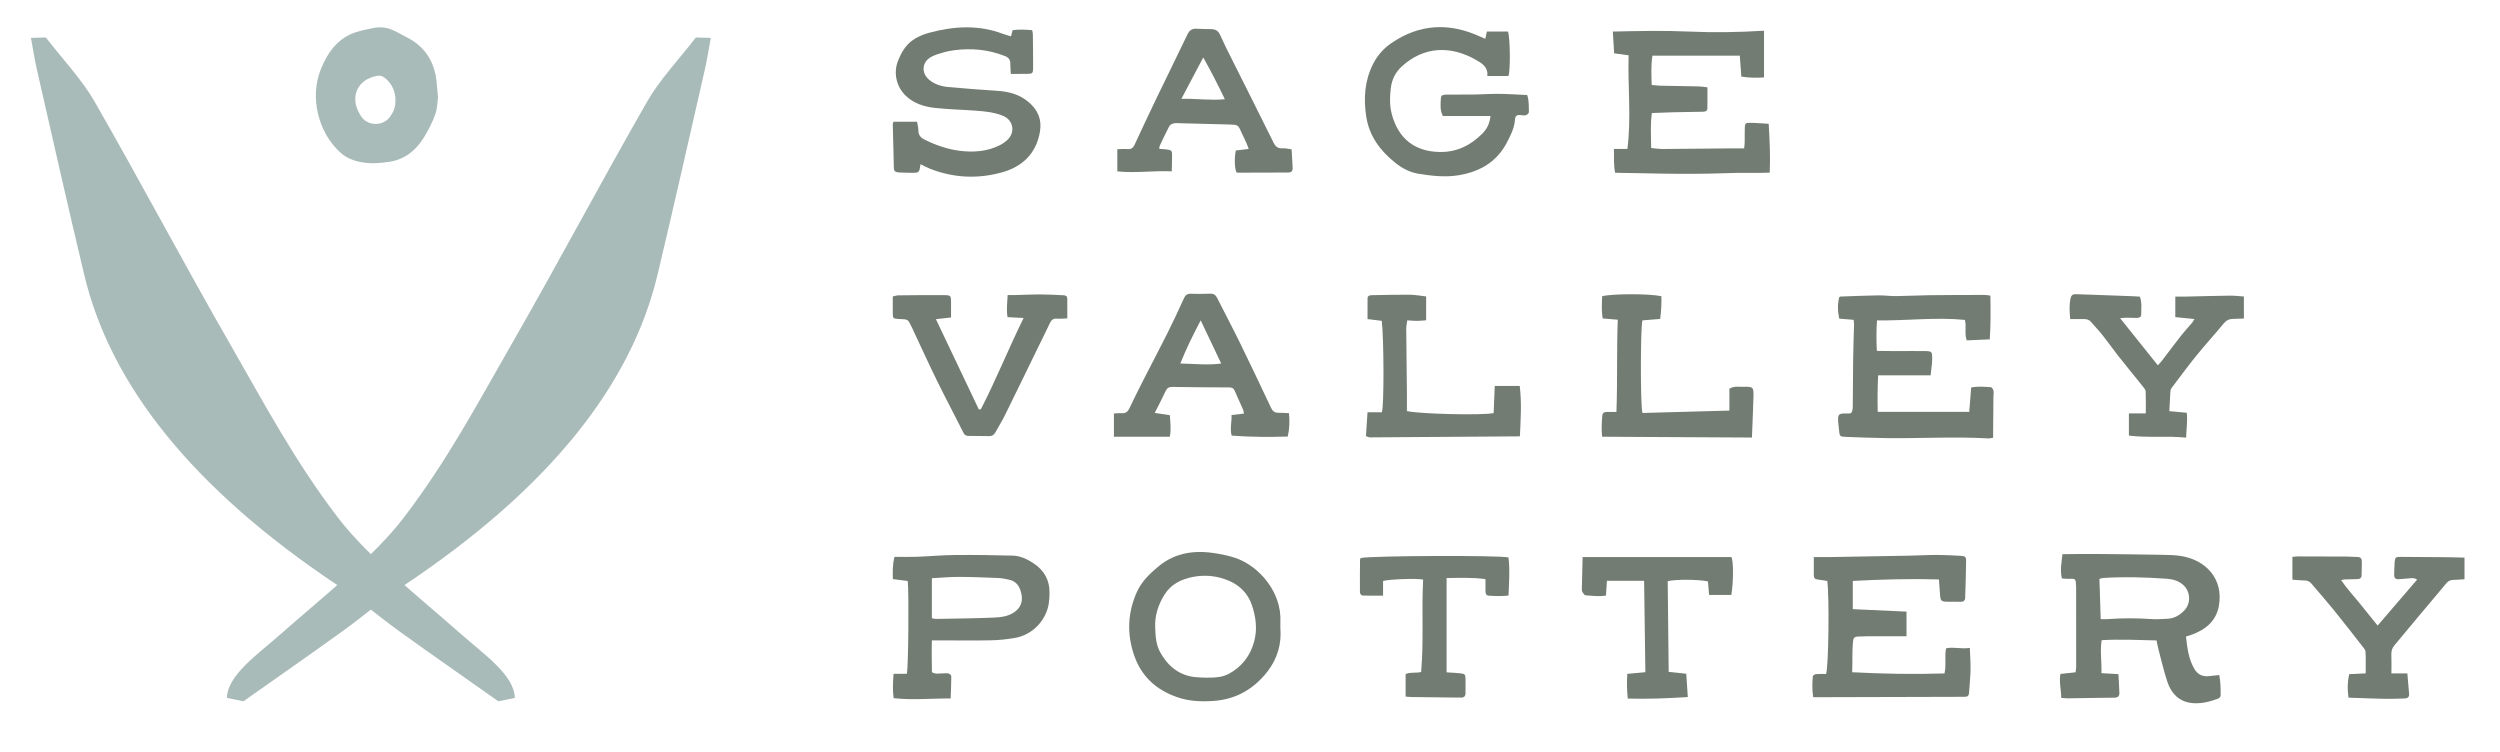
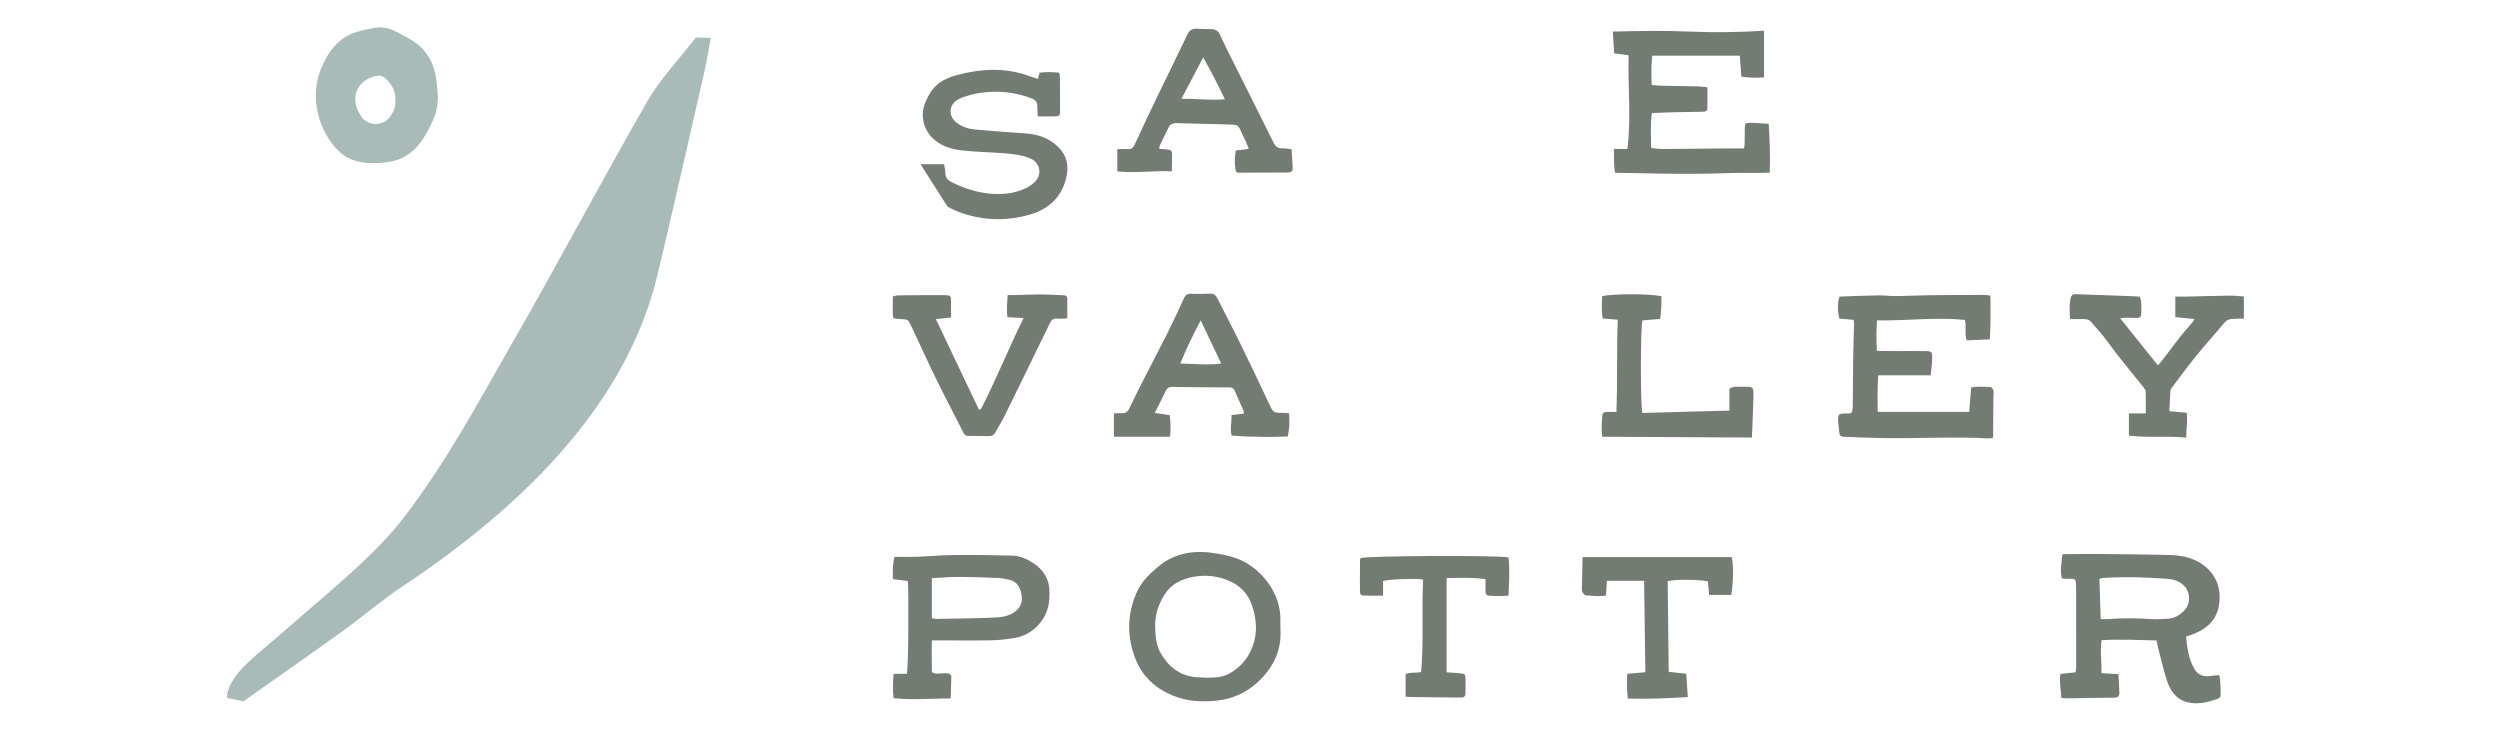
<svg xmlns="http://www.w3.org/2000/svg" id="Layer_1" data-name="Layer 1" data-sanitized-data-name="Layer 1" version="1.1" viewBox="0 0 1995.67 599.98">
  <defs>
    <style>
      .cls-1 {
        fill: #a9bbb8;
      }

      .cls-1, .cls-2 {
        stroke-width: 0px;
      }

      .cls-2 {
        fill: #727c72;
      }
    </style>
  </defs>
  <g>
    <path class="cls-2" d="M1288.32,118.89h10.77c3.24-25.12.21-49.78.99-74.75-3.88-.53-7.49-1.01-11.57-1.56-.34-5.72-.67-11.17-1.04-17.39,20.76-.44,40.77-.9,60.75,0,19.84.89,39.65.59,59.95-.68v37.3c-5.87.39-11.78.37-18.11-.66-.41-5.51-.81-10.8-1.25-16.72h-69.73c-1.19,7.55-.87,15.22-.57,23.41,2.59.21,4.88.52,7.17.57,9.95.21,19.89.32,29.84.55,2.32.05,4.64.44,7.46.73,0,5.79.07,11.3-.03,16.8-.05,2.57-2.08,2.68-4.02,2.71-7.92.13-15.85.23-23.77.43-5.37.13-10.73.39-16.52.61-1.27,9.27-.68,18.28-.56,27.9,3.24.3,6.2.81,9.16.8,18.04-.1,36.07-.32,54.11-.49,3.52-.03,7.03,0,10.96,0,.19-2.1.41-3.55.43-5.01.06-3.71-.04-7.42.07-11.13.11-3.74.49-4.29,4.03-4.27,4.84.03,9.68.49,15.06.79.75,13.09,1.39,25.64.83,38.97-8.46.44-16.65.04-24.82.18-8.09.14-16.18.51-24.27.64-8.25.14-16.51.18-24.77.13-8.09-.04-16.17-.24-24.26-.38-8.24-.14-16.49-.29-25.28-.45-1.37-6.24-.75-12.21-1.01-19.04Z" />
-     <path class="cls-2" d="M734.84,131.09c-1.04,6.88-1.04,6.9-7.53,6.84-3.37-.03-6.75-.1-10.11-.3-1.98-.12-3.6-.86-3.65-3.31-.28-11.79-.61-23.58-.88-35.37-.01-.46.32-.93.63-1.79h18.77c.37,2.31,1.04,4.59,1.03,6.87-.03,3.75,1.86,5.87,4.98,7.42,9.12,4.55,18.65,7.83,28.8,9.01,10.72,1.24,21.24.41,31.08-4.47,2.37-1.18,4.66-2.79,6.55-4.65,6.05-5.97,4.29-15.39-3.47-18.72-6.91-2.96-14.34-3.69-21.74-4.25-10.92-.83-21.9-1.02-32.78-2.21-8.59-.94-16.83-3.4-23.43-9.68-7.52-7.15-10.03-18.22-6.26-27.86,2.44-6.25,5.78-12.08,11.06-16.05,3.93-2.95,8.82-5.05,13.6-6.35,19.73-5.37,39.52-6.62,59.14.8,2.02.77,4.14,1.29,6.44,1.99.44-1.7.8-3.11,1.28-4.93,5.15-.74,10.26-.44,15.6,0,.23,1.25.54,2.21.55,3.17.11,8.94.22,17.88.21,26.81,0,4.48-.44,4.84-4.98,4.92-4.04.07-8.09.01-12.83.01-.15-2.88-.4-5.5-.38-8.11.02-3.08-1.23-4.91-4.18-6.09-13.17-5.25-26.76-6.52-40.7-4.69-3,.39-6.01.98-8.91,1.83-3.22.94-6.51,1.93-9.43,3.51-7.46,4.05-8.06,13.05-1.38,18.39,4.36,3.48,9.52,5.14,14.95,5.62,12.92,1.15,25.86,2.21,38.81,3,9.33.57,17.89,2.72,25.26,8.88,7.49,6.26,10.87,13.88,9.25,23.67-2.86,17.3-13.8,27.82-29.69,32.39-19.36,5.57-39,4.79-58.03-2.67-2.48-.97-4.81-2.3-7.6-3.65Z" />
-     <path class="cls-2" d="M1185.7,30.98c.45-2.17.79-3.79,1.21-5.8h16.86c1.77,5.28,2.03,30.24.42,35.5h-16.93c.8-7.19-4.29-10.14-9.04-12.87-20.09-11.55-41.65-10.94-59.29,5.29-5.14,4.72-7.91,10.67-8.7,17.24-.82,6.81-1.04,13.77.75,20.61,5.03,19.29,18,30.02,38.18,30.37,13.82.24,24.82-5.31,34.22-14.75,3.6-3.62,5.87-8.11,6.4-13.98h-37.99c-2.52-4.92-1.8-9.65-1.57-14.28.12-2.4,2.01-2.77,4.04-2.77,7.76,0,15.51,0,23.27-.11,6.4-.1,12.8-.59,19.2-.52,7.38.09,14.76.6,22.35.94,1.6,4.67,1.26,9.25,1.37,13.73.02.83-1.49,2.16-2.51,2.43-1.39.36-2.99-.05-4.5-.2-2.48-.24-3.89.81-4.04,3.33-.43,6.94-3.51,12.97-6.66,18.92-8.13,15.42-21.7,23.07-38.3,25.82-10.75,1.78-21.56.53-32.21-1.2-6.89-1.12-13.07-4.44-18.55-8.83-11.96-9.57-20.69-21.3-23.06-36.8-2.2-14.42-1.31-28.54,5.43-41.89,3.43-6.79,8.3-12.39,14.45-16.62,22.72-15.64,46.64-16.66,71.39-5.16,1.05.49,2.13.89,3.82,1.59Z" />
+     <path class="cls-2" d="M734.84,131.09h18.77c.37,2.31,1.04,4.59,1.03,6.87-.03,3.75,1.86,5.87,4.98,7.42,9.12,4.55,18.65,7.83,28.8,9.01,10.72,1.24,21.24.41,31.08-4.47,2.37-1.18,4.66-2.79,6.55-4.65,6.05-5.97,4.29-15.39-3.47-18.72-6.91-2.96-14.34-3.69-21.74-4.25-10.92-.83-21.9-1.02-32.78-2.21-8.59-.94-16.83-3.4-23.43-9.68-7.52-7.15-10.03-18.22-6.26-27.86,2.44-6.25,5.78-12.08,11.06-16.05,3.93-2.95,8.82-5.05,13.6-6.35,19.73-5.37,39.52-6.62,59.14.8,2.02.77,4.14,1.29,6.44,1.99.44-1.7.8-3.11,1.28-4.93,5.15-.74,10.26-.44,15.6,0,.23,1.25.54,2.21.55,3.17.11,8.94.22,17.88.21,26.81,0,4.48-.44,4.84-4.98,4.92-4.04.07-8.09.01-12.83.01-.15-2.88-.4-5.5-.38-8.11.02-3.08-1.23-4.91-4.18-6.09-13.17-5.25-26.76-6.52-40.7-4.69-3,.39-6.01.98-8.91,1.83-3.22.94-6.51,1.93-9.43,3.51-7.46,4.05-8.06,13.05-1.38,18.39,4.36,3.48,9.52,5.14,14.95,5.62,12.92,1.15,25.86,2.21,38.81,3,9.33.57,17.89,2.72,25.26,8.88,7.49,6.26,10.87,13.88,9.25,23.67-2.86,17.3-13.8,27.82-29.69,32.39-19.36,5.57-39,4.79-58.03-2.67-2.48-.97-4.81-2.3-7.6-3.65Z" />
    <path class="cls-2" d="M1031.06,119.25c.3,5.33.61,10.02.82,14.71.11,2.4-.91,3.76-3.57,3.76-13.31,0-26.63.09-39.94.12-.48,0-.97-.22-1.42-.34-1.44-3.74-1.66-10.68-.46-17.36,3.1-.37,6.36-.77,10.33-1.25-.73-1.88-1.29-3.54-2.01-5.13-1.68-3.68-3.51-7.29-5.14-10.99-.93-2.11-2.37-3.16-4.66-3.19-1.35-.02-2.69-.17-4.04-.21-13.14-.34-26.28-.68-39.42-1.01-1.52-.04-3.11-.26-4.53.11-1.31.35-2.99,1.09-3.56,2.17-2.77,5.2-5.24,10.56-7.75,15.89-.26.56-.16,1.28-.28,2.32,2.32.18,4.48.22,6.61.53,3.06.45,3.64,1.19,3.61,4.3-.04,4.16-.15,8.32-.25,13.11-14.73-.72-28.92,1.59-43.48,0v-17.68c2.68-.05,5.31-.34,7.89-.1,2.96.28,4.64-.75,5.9-3.47,5.94-12.85,11.97-25.65,18.1-38.4,7.96-16.55,16.15-32.99,24.04-49.57,1.61-3.38,3.7-4.88,7.4-4.63,3.87.26,7.75.23,11.63.31,3.3.07,5.59,1.28,7.05,4.56,2.94,6.61,6.23,13.08,9.47,19.55,11.07,22.14,22.26,44.22,33.2,66.43,1.66,3.36,3.61,4.85,7.32,4.6,2.12-.14,4.28.46,7.16.82ZM943.08,78.88c12.18-.3,23.07,1.48,34.68.33-5.46-11.45-10.92-22.05-17.24-33.35-5.99,11.34-11.43,21.64-17.44,33.02Z" />
  </g>
  <g>
    <path class="cls-2" d="M1479.7,255.31c-4.03-.33-7.66-.63-11.48-.94-1.36-5.94-1.4-11.54-.04-17.09.41-.24.69-.54.99-.55,10.1-.35,20.19-.79,30.29-.95,4.71-.07,9.43.64,14.14.59,8.76-.09,17.51-.61,26.27-.71,14.84-.18,29.67-.18,44.51-.22,1.3,0,2.6.32,4.49.56.2,11.57.29,22.95-.5,34.9-6.34.28-12.31.54-18.37.81-2.01-5.45-.08-10.79-1.48-16.34-23.16-2.33-46.31.73-70.18.39-.52,8.16-.56,15.93-.1,24.34,5.2.06,10.04.16,14.88.17,7.59,0,15.18-.13,22.77-.04,6.53.08,6.64.31,6.48,7.03-.02.84-.03,1.69-.12,2.53-.33,3.17-.69,6.33-1.08,9.82h-41.91c-.5,9.54-.56,19.02-.32,29.19h73.03c.5-6.19,1.02-12.66,1.57-19.47,5.25-1.12,10.46-.56,15.62-.28.8.04,1.94,1.71,2.17,2.79.34,1.6-.02,3.35-.04,5.03-.09,9.28-.17,18.55-.24,27.83-.01,1.48,0,2.96,0,4.7-1.49.25-2.62.64-3.71.58-27.31-1.59-54.63.14-81.94-.26-10.45-.15-20.9-.53-31.34-.93-5.58-.21-5.57-.34-6.08-6.12-.24-2.68-.69-5.37-.7-8.05-.01-3.59.93-4.38,4.52-4.57,2.14-.12,5.41.47,6.14-.63,1.23-1.83,1.06-4.74,1.09-7.21.16-12.14.11-24.29.29-36.43.13-8.93.48-17.86.7-26.79.02-.99-.16-1.99-.31-3.68Z" />
    <path class="cls-2" d="M1028.97,329.83c.56,6.53.47,12.34-1.03,18.66-14.8.44-29.56.41-44.75-.75-1.48-5.34.11-10.64-.1-16.43,3.33-.4,6.43-.76,9.95-1.18-.3-1.27-.39-2.4-.82-3.38-2.16-4.94-4.49-9.81-6.58-14.78-.85-2.02-2.06-2.69-4.23-2.7-15.18-.04-30.36-.15-45.54-.4-2.78-.05-4.26.85-5.42,3.38-2.6,5.65-5.53,11.14-8.67,17.38,4.16.62,7.87,1.18,12.06,1.8.4,5.85,1.13,11.58-.03,17.18h-44.61v-18.57c2.18-.08,4.15-.33,6.09-.19,3.1.22,4.9-1.01,6.25-3.87,4.04-8.53,8.29-16.96,12.58-25.37,5.89-11.57,12-23.03,17.79-34.64,4.59-9.2,8.96-18.51,13.2-27.88,1.24-2.74,2.82-3.73,5.8-3.6,5.05.22,10.12.11,15.18-.06,2.72-.09,4.31.97,5.52,3.4,5.97,11.9,12.24,23.66,18.1,35.62,8.45,17.26,16.69,34.62,24.87,52.01,1.33,2.83,3.08,4.14,6.19,4.05,2.5-.08,5.01.19,8.21.34ZM958.47,255.73c-6.19,11.84-11.51,22.56-16.27,34.45,11.23.19,21.59,1.48,32.65.01-5.53-11.63-10.69-22.49-16.38-34.47Z" />
    <path class="cls-2" d="M1731.68,328.21c5.02.47,9.31.86,13.94,1.29.81,6.78-.39,13.04-.49,19.86-15.34-1.58-30.48.28-45.7-1.63v-17.72h13.49c0-6.21.14-11.91-.1-17.58-.06-1.32-1.26-2.69-2.18-3.84-6.63-8.3-13.39-16.49-19.98-24.82-4.07-5.16-7.8-10.59-11.89-15.73-3.03-3.82-6.44-7.35-9.59-11.08-1.59-1.89-3.63-2.27-5.9-2.26-3.49.01-6.99,0-10.72,0-.55-5.9-.81-11.03.21-16.2.5-2.55,1.65-3.78,4.42-3.67,10.94.46,21.89.79,32.84,1.17,4.38.15,8.75.31,13.12.49,1.66.07,3.32.21,5.05.32,1.75,4.83,1.07,9.57,1.04,14.23-.02,2.1-1.61,2.79-3.51,2.75-2.86-.05-5.73-.17-8.59-.18-1.27,0-2.54.21-4.71.42,10.23,12.78,19.96,24.92,30.1,37.58,1.07-1.18,2.09-2.16,2.95-3.27,5.34-6.95,10.57-13.99,15.98-20.88,2.7-3.44,5.72-6.63,8.55-9.97.61-.72,1.01-1.6,1.76-2.81-5.3-.53-10.09-1.01-15.3-1.53v-16.4c3.12,0,6.09.05,9.06,0,11.45-.25,22.89-.61,34.34-.75,3.67-.05,7.34.42,11.35.68v17.59c-3.13.11-5.95.28-8.76.3-3.07.02-5.3,1.2-7.33,3.64-7.2,8.69-14.82,17.04-21.93,25.8-6.79,8.37-13.16,17.09-19.67,25.68-.48.64-.9,1.49-.95,2.27-.34,5.19-.57,10.39-.87,16.27Z" />
    <path class="cls-2" d="M783.02,326.65c12.13-23.58,21.98-48.21,34.09-72.8-4.81-.26-8.6-.46-12.84-.68-.95-5.87-.25-11.43.11-17.63,2.28,0,4.09.04,5.9,0,6.74-.17,13.48-.54,20.21-.52,6.23.02,12.46.43,18.69.68,1.81.07,2.82.96,2.82,2.83,0,5.03,0,10.05,0,15.63-3.08.1-5.72.4-8.33.21-2.8-.21-4.33.93-5.48,3.38-2.93,6.26-6.06,12.43-9.09,18.64-8.94,18.33-17.82,36.69-26.85,54.98-2.31,4.68-5.11,9.11-7.62,13.69-1.17,2.14-2.77,3.16-5.29,3.09-5.22-.15-10.45-.1-15.68-.15-1.89-.02-3.42-.25-4.49-2.39-6.94-13.86-14.22-27.55-21.07-41.46-6.26-12.7-12.11-25.59-18.14-38.4-.5-1.07-.95-2.16-1.47-3.22-4.26-8.71-2.97-7.28-11.52-7.92-4.03-.3-4.25-.52-4.3-4.5-.05-4.37-.01-8.74-.01-13.46,1.59-.33,3.02-.88,4.45-.89,12.3-.12,24.61-.26,36.91-.15,4.89.04,5.13.54,5.16,5.31.03,4.02,0,8.03,0,12.51-4.28.48-8.05.9-12.08,1.35,11.51,24.21,22.9,48.15,34.28,72.09.54-.07,1.07-.13,1.61-.2Z" />
    <path class="cls-2" d="M1311.09,329.66c23.01-.63,45.86-1.26,69.43-1.91v-17.45c3.71-2.26,7.15-1.49,10.43-1.54,8.9-.12,9-.06,8.76,8.85-.28,10.42-.78,20.84-1.2,31.67-39.85-.22-79.49-.43-119.57-.65-.73-6.07-.32-11.57.16-17.06.18-2.06,1.66-2.75,3.59-2.73,2.32.03,4.65,0,7.66,0,.9-24.68.13-48.88,1.05-73.62-4.26-.36-7.87-.66-12.05-1.01-1-6.01-.64-11.94-.39-17.76,8.53-2.09,37.89-2.08,47.28.02.15,5.82-.12,11.74-.97,18.14-4.96.4-9.6.77-14.17,1.14-1.57,4.97-1.72,67.82,0,73.89Z" />
-     <path class="cls-2" d="M1213.31,348.32c-40.24.29-79.96.59-119.69.83-.93,0-1.87-.56-3.23-1,.41-6.25.81-12.4,1.25-19.07h11.46c1.81-4.56,1.64-58.51-.08-72.95-3.59-.45-7.33-.92-11.37-1.42,0-5.78-.04-11.12.02-16.47.02-1.92,1.33-2.56,3.05-2.59,10.1-.16,20.21-.47,30.31-.4,4.34.03,8.66.86,13.42,1.38v19.04c-2.61.19-5.04.49-7.47.5-2.32.01-4.65-.27-7.58-.46-.32,2.37-.85,4.45-.84,6.53.12,17.35.36,34.71.54,52.06.05,4.67,0,9.35,0,13.85,10.04,2.35,60.4,3.54,69.23,1.61.29-7.1.58-14.39.88-21.68h19.96c1.62,13.6.75,26.64.13,40.22Z" />
  </g>
  <g>
    <path class="cls-2" d="M1745.01,508.14c.96,9.1,2.08,17.9,6.67,25.82,2.64,4.57,6.75,6.39,11.97,5.75,2.47-.3,4.94-.53,7.94-.85,1.05,5.75,1.13,11.09,1.08,16.41,0,.85-1.19,2.13-2.11,2.47-6.84,2.51-13.89,4.32-21.22,3.43-10-1.22-16.06-7.64-19.11-16.66-2.9-8.6-4.9-17.51-7.24-26.29-.56-2.1-.91-4.25-1.49-6.98-14.52-.32-28.93-1.09-43.83-.2-1.37,8.68.16,17.17-.16,26.32,4.49.25,8.75.49,13.53.76.29,5.16.69,10.14.79,15.14.04,2.25-1.13,3.64-3.79,3.66-12.46.1-24.92.37-37.38.54-1.63.02-3.27-.23-5.23-.38-.07-6.53-1.8-12.57-.68-19.11,4.01-.43,7.82-.84,12.12-1.3.16-1.38.48-2.81.48-4.25,0-21.25-.03-42.51-.05-63.76,0-.34-.03-.67-.05-1.01-.28-5.81-.28-5.77-6.22-5.59-1.63.05-3.28-.19-5.1-.31-1.53-6.55-.27-12.62.45-19.37,8.74-.06,17.29-.24,25.83-.17,17.88.14,35.76.36,53.63.67,5.22.09,10.51.16,15.63,1.03,19.68,3.34,33.76,18.5,29.73,40.02-2.22,11.87-10.58,18.75-21.59,22.7-1.4.5-2.83.92-4.62,1.49ZM1676.92,494.23c2.54,0,4.22.11,5.88-.02,11.61-.92,23.2-.8,34.82-.02,4.18.28,8.41-.07,12.62-.26,5.34-.24,9.62-2.75,13.29-6.48,5.75-5.86,5.17-15.65-1.21-20.93-3.68-3.04-8.02-4.2-12.62-4.52-16.97-1.19-33.96-1.72-50.96-.61-.79.05-1.56.38-2.84.7.34,10.67.67,21.19,1.02,32.13Z" />
-     <path class="cls-2" d="M1547.78,462.53c-23.02-.66-45.66,0-68.75,1.2v22.53c14.2.65,28.39,1.31,42.88,1.98v19.67c-10.74,0-21.15-.01-31.56.01-2.53,0-5.06.11-7.58.23-1.87.09-3.16.84-3.42,2.96-1.03,8.37-.4,16.73-.82,25.52,24.84,1.28,49.03,1.76,73.68.95,1.64-6.53-.07-13.17,1.26-20.03,6.12-1.4,12.24.79,18.99-.38.23,6.38.68,12.06.56,17.74-.13,6.06-.83,12.1-1.19,18.16-.14,2.31-1.08,3.16-3.48,3.17-38.27.05-76.53.19-114.8.31-1.83,0-3.67,0-6.14,0-.86-5.81-.82-11.29-.27-16.76.07-.67,1.68-1.59,2.64-1.68,2.66-.23,5.36-.08,7.9-.08,2.03-4.91,2.72-60.94.99-74.26-2.44-.37-5.04-.86-7.66-1.14-2.04-.22-3.1-1.18-3.11-3.21-.02-4.69,0-9.37,0-14.73,4.34,0,8.49.06,12.64,0,21.23-.35,42.47-.71,63.7-1.12,7.41-.14,14.82-.59,22.23-.59,6.23,0,12.46.39,18.68.73,3.54.2,4.36.76,4.34,4.17-.07,9.77-.47,19.53-.75,29.29-.07,2.29-1.29,3.27-3.58,3.22-3.7-.08-7.41.03-11.12-.06-4.22-.1-4.95-.79-5.31-4.95-.35-4.02-.59-8.05-.94-12.85Z" />
    <path class="cls-2" d="M714.02,444.51c6.27,0,11.99.17,17.71-.04,10.09-.38,20.17-1.33,30.26-1.42,15.49-.14,30.98.06,46.46.48,6,.16,11.51,2.81,16.46,6.03,8.47,5.51,13.04,13.43,12.89,23.73-.04,2.86-.15,5.74-.6,8.55-2.21,13.79-13.34,25.14-27.25,27.45-6.29,1.04-12.69,1.74-19.06,1.86-13.63.26-27.27.05-40.91.04-1.81,0-3.62,0-6.08,0-.33,8.87,0,17.19.03,25.39,2.91,1.82,5.64.92,8.25.98,1.68.04,3.42-.3,5.02.04.88.19,2.18,1.43,2.18,2.2,0,5.69-.28,11.38-.49,17.78-15.19-.14-30.05,1.46-45.54-.26-.91-6.34-.55-12.6-.04-19.47h10.59c1.24-4.63,1.74-65.4.71-74.06-3.64-.46-7.4-.94-11.85-1.5-.18-5.74-.31-11.48,1.25-17.78ZM743.9,493.51c1.16.2,2.29.57,3.41.55,15.15-.28,30.31-.4,45.44-1.04,5.8-.24,11.74-.75,16.9-4.31,5.06-3.49,6.85-8.19,5.82-13.98-1.07-5.98-3.71-10.86-10.42-12.08-2.64-.48-5.29-1.13-7.96-1.24-10.6-.42-21.2-.87-31.8-.89-7-.02-14.01.66-21.4,1.04v31.95Z" />
    <path class="cls-2" d="M1022.08,501.38c1.06,12.23-2.24,24.31-10.28,34.66-10.82,13.93-25.06,22.21-42.95,23.48-9.8.7-19.43.34-28.92-2.92-17.06-5.85-28.95-16.71-34.75-33.95-5.73-17.04-4.99-33.8,2.4-50.18,3.77-8.35,10.21-14.53,17.13-20.27,13.97-11.59,30.11-13.27,47.21-10.26,4.78.84,9.59,1.86,14.17,3.41,19.27,6.54,37.2,27.67,35.99,51.04-.07,1.34,0,2.7,0,4.98ZM962.75,540.95c6.27-.01,12.57-.02,18.25-3.09,10.47-5.67,17.15-14.5,20.2-25.91,2.61-9.75,1.32-19.53-1.83-28.85-2.96-8.78-9.14-15.41-17.64-19.19-9.44-4.21-19.5-5.36-29.67-3.33-9.16,1.83-17.27,5.77-22.46,14.08-4.94,7.89-7.79,16.51-7.46,25.83.24,6.86.56,13.96,3.98,20.14,6.01,10.86,14.74,18.32,27.56,19.84,3,.36,6.05.33,9.07.48Z" />
-     <path class="cls-2" d="M1967.33,445.13v17.26c-3.22.2-6.19.46-9.15.54-2.37.07-4.02,1.03-5.54,2.89-6.85,8.32-13.87,16.49-20.78,24.75-6.81,8.14-13.53,16.37-20.38,24.48-1.85,2.19-2.66,4.48-2.54,7.37.2,4.84.05,9.7.05,15.13h12.73c.5,5.83,1.01,11.15,1.4,16.46.19,2.64-1.47,3.52-3.83,3.56-5.06.1-10.11.39-15.17.29-9.73-.2-19.45-.62-29.39-.95-.96-6.68-.86-12.61.6-18.76,4.48-.21,8.79-.41,13.11-.61,0-6.07.21-11.74-.13-17.37-.1-1.61-1.67-3.23-2.8-4.67-7.57-9.69-15.11-19.42-22.86-28.97-5.73-7.06-11.79-13.85-17.65-20.81-1.42-1.69-3.09-2.32-5.29-2.34-3.15-.02-6.29-.39-9.76-.64v-18.2c1.74-.15,3.05-.37,4.37-.37,13.14.02,26.29.05,39.43.12,2.69.02,5.38.32,8.08.32,2.64,0,3.6,1.39,3.56,3.8-.06,3.54-.16,7.07-.19,10.61-.02,2.4-1.33,3.25-3.53,3.28-3.2.04-6.41.11-9.61.22-.8.03-1.59.25-3.22.52,4.53,6.87,9.86,12.38,14.62,18.32,4.7,5.88,9.44,11.72,14.52,18.02,10.73-12.49,20.99-24.43,31.53-36.69-2.79-1.86-5.12-1.04-7.33-.92-2.52.14-5.03.47-7.55.6-2.27.12-3.48-1.07-3.43-3.36.08-3.53.04-7.09.41-10.6.36-3.46.92-3.88,4.58-3.87,12.47.02,24.95.13,37.42.25,4.35.04,8.7.2,13.71.32Z" />
    <path class="cls-2" d="M1312.48,463.64h-29.73c-.24,3.85-.48,7.63-.75,11.77-5.57.93-10.92.18-16.23-.17-.92-.06-1.87-1.57-2.54-2.59-.43-.65-.51-1.63-.49-2.45.17-8.4.39-16.8.6-25.52h118.89c1.66,4.17,1.51,20.29-.16,30.23h-17.76c-.33-4-.62-7.44-.9-10.78-7.61-1.67-26.64-1.78-32.13-.14.26,23.92.52,47.94.79,72.33,4.87.52,9.13.98,14.03,1.5.42,6.28.81,12.23,1.23,18.62-16.25,1.02-31.81,1.65-47.93,1.22-.64-6.75-.83-13.03-.37-19.76,4.96-.45,9.44-.85,14.43-1.3-.33-24.19-.67-48.21-1.01-72.94Z" />
    <path class="cls-2" d="M1154.76,536.71c4.19.28,7.56.4,10.89.77,3.71.41,4.12.81,4.23,4.29.13,3.87-.03,7.76-.02,11.64,0,2.3-1.09,3.43-3.37,3.44-1.85,0-3.71,0-5.56-.03-11.47-.13-22.94-.26-34.41-.41-1.31-.02-2.63-.2-4.46-.35v-17.97c3.71-1.72,8.07-.65,12.38-1.63,2.16-24.64.33-49.31,1.6-73.77-4.16-1.17-27.99-.3-31.98,1.12v11.7c-5.81,0-11.15.09-16.47-.11-.72-.03-1.98-1.51-1.99-2.33-.1-8.76,0-17.53.07-26.29,0-.46.38-.91.57-1.33,7.21-1.85,111.03-2.32,117.92-.44,1.28,9.89.43,19.9.03,30.43-5.51.58-10.68.38-15.83.06-2.24-.14-2.5-1.99-2.54-3.72-.07-3.01-.02-6.02-.02-9.48-10.58-1.46-20.61-.99-31.03-.85v75.27Z" />
  </g>
  <g>
-     <path class="cls-1" d="M397.79,559.82c4.4-.89,8.79-1.79,13.18-2.68-.4-18.21-24.28-34.5-43.62-51.57-34.53-30.48-73.53-60.95-97.5-92.29-34.78-45.48-59.23-91.7-85.63-137.65-37.32-64.95-71.65-129.95-108.92-194.91-9.74-16.98-25.63-33.87-38.7-50.81-3.97.11-7.94.21-11.91.32,1.6,8.58,2.89,17.13,4.85,25.73,12.46,54.5,24.69,108.99,37.73,163.53,20.69,86.52,84.72,169.57,203.11,248.32,17.47,11.62,31.76,24.15,48.3,36.06,26.02,18.74,52.7,37.31,79.1,55.95Z" />
    <path class="cls-1" d="M194.31,559.82c-4.4-.89-8.79-1.79-13.18-2.68.4-18.21,24.28-34.5,43.62-51.57,34.53-30.48,73.53-60.95,97.5-92.29,34.78-45.48,59.23-91.7,85.63-137.65,37.32-64.95,71.65-129.95,108.92-194.91,9.74-16.98,25.63-33.87,38.7-50.81,3.97.11,7.94.21,11.91.32-1.6,8.58-2.89,17.13-4.85,25.73-12.46,54.5-24.69,108.99-37.73,163.53-20.69,86.52-84.72,169.57-203.11,248.32-17.47,11.62-31.76,24.15-48.3,36.06-26.02,18.74-52.7,37.31-79.1,55.95Z" />
    <path class="cls-1" d="M347.44,91.33c-2.38,6.59-5.65,12.99-9.39,18.94-6.4,10.16-15.15,17.12-27.67,18.95-7.45,1.09-14.63,1.66-22.12.23-6.39-1.23-12.04-3.52-16.77-7.85-17.37-15.9-24.55-43.87-15.3-66.53,5.47-13.41,13.57-24.89,28.37-29.53,4.26-1.33,8.69-2.14,13.06-3.08,5.33-1.14,10.62-.75,15.59,1.41,4.11,1.79,7.99,4.12,11.99,6.18,12.54,6.44,20.03,16.7,22.62,30.44.94,4.99,1.11,10.13,1.83,17.13-.49,3.38-.45,8.87-2.2,13.72ZM307.81,62.68c-2.08-1.83-4.16-2.65-6.92-2.12-15.74,3.04-20.85,16.15-14.83,28.52.51,1.05,1.16,2.04,1.74,3.05,5.01,8.76,18.12,9.15,23.84.71,2.99-4.41,3.99-7.56,4.03-12.61.09-7.06-2.54-12.86-7.87-17.55Z" />
  </g>
</svg>